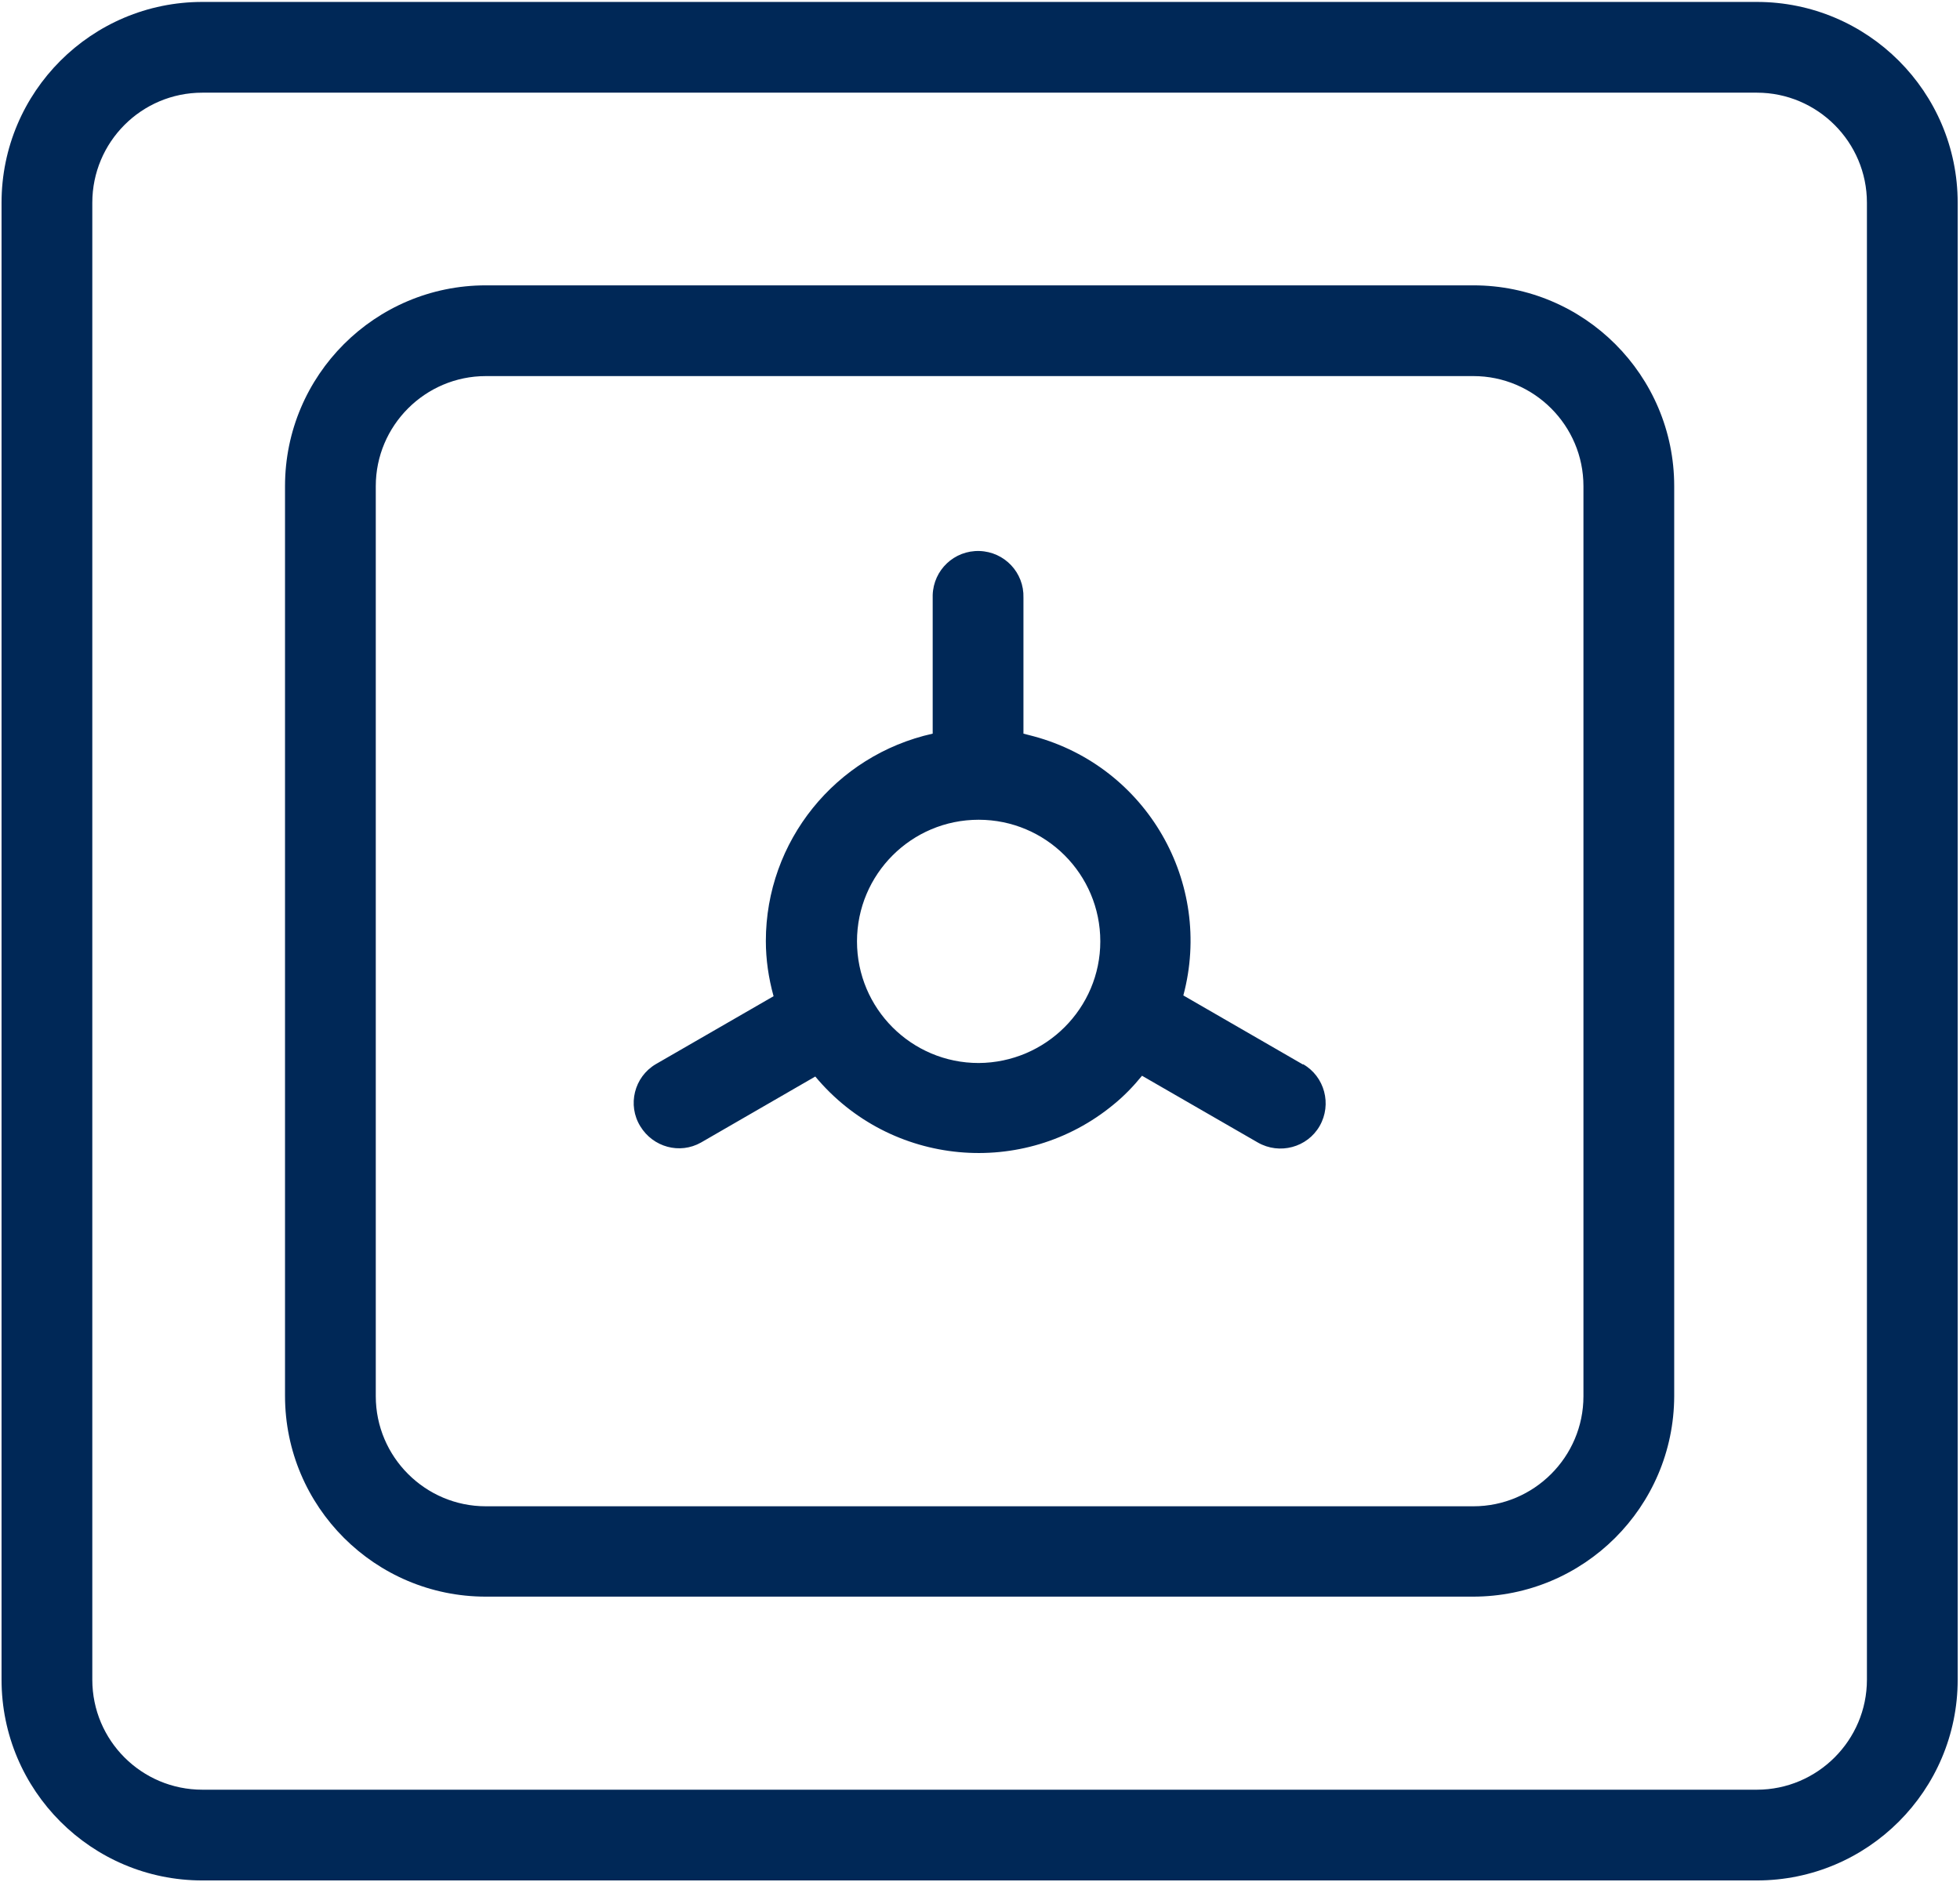
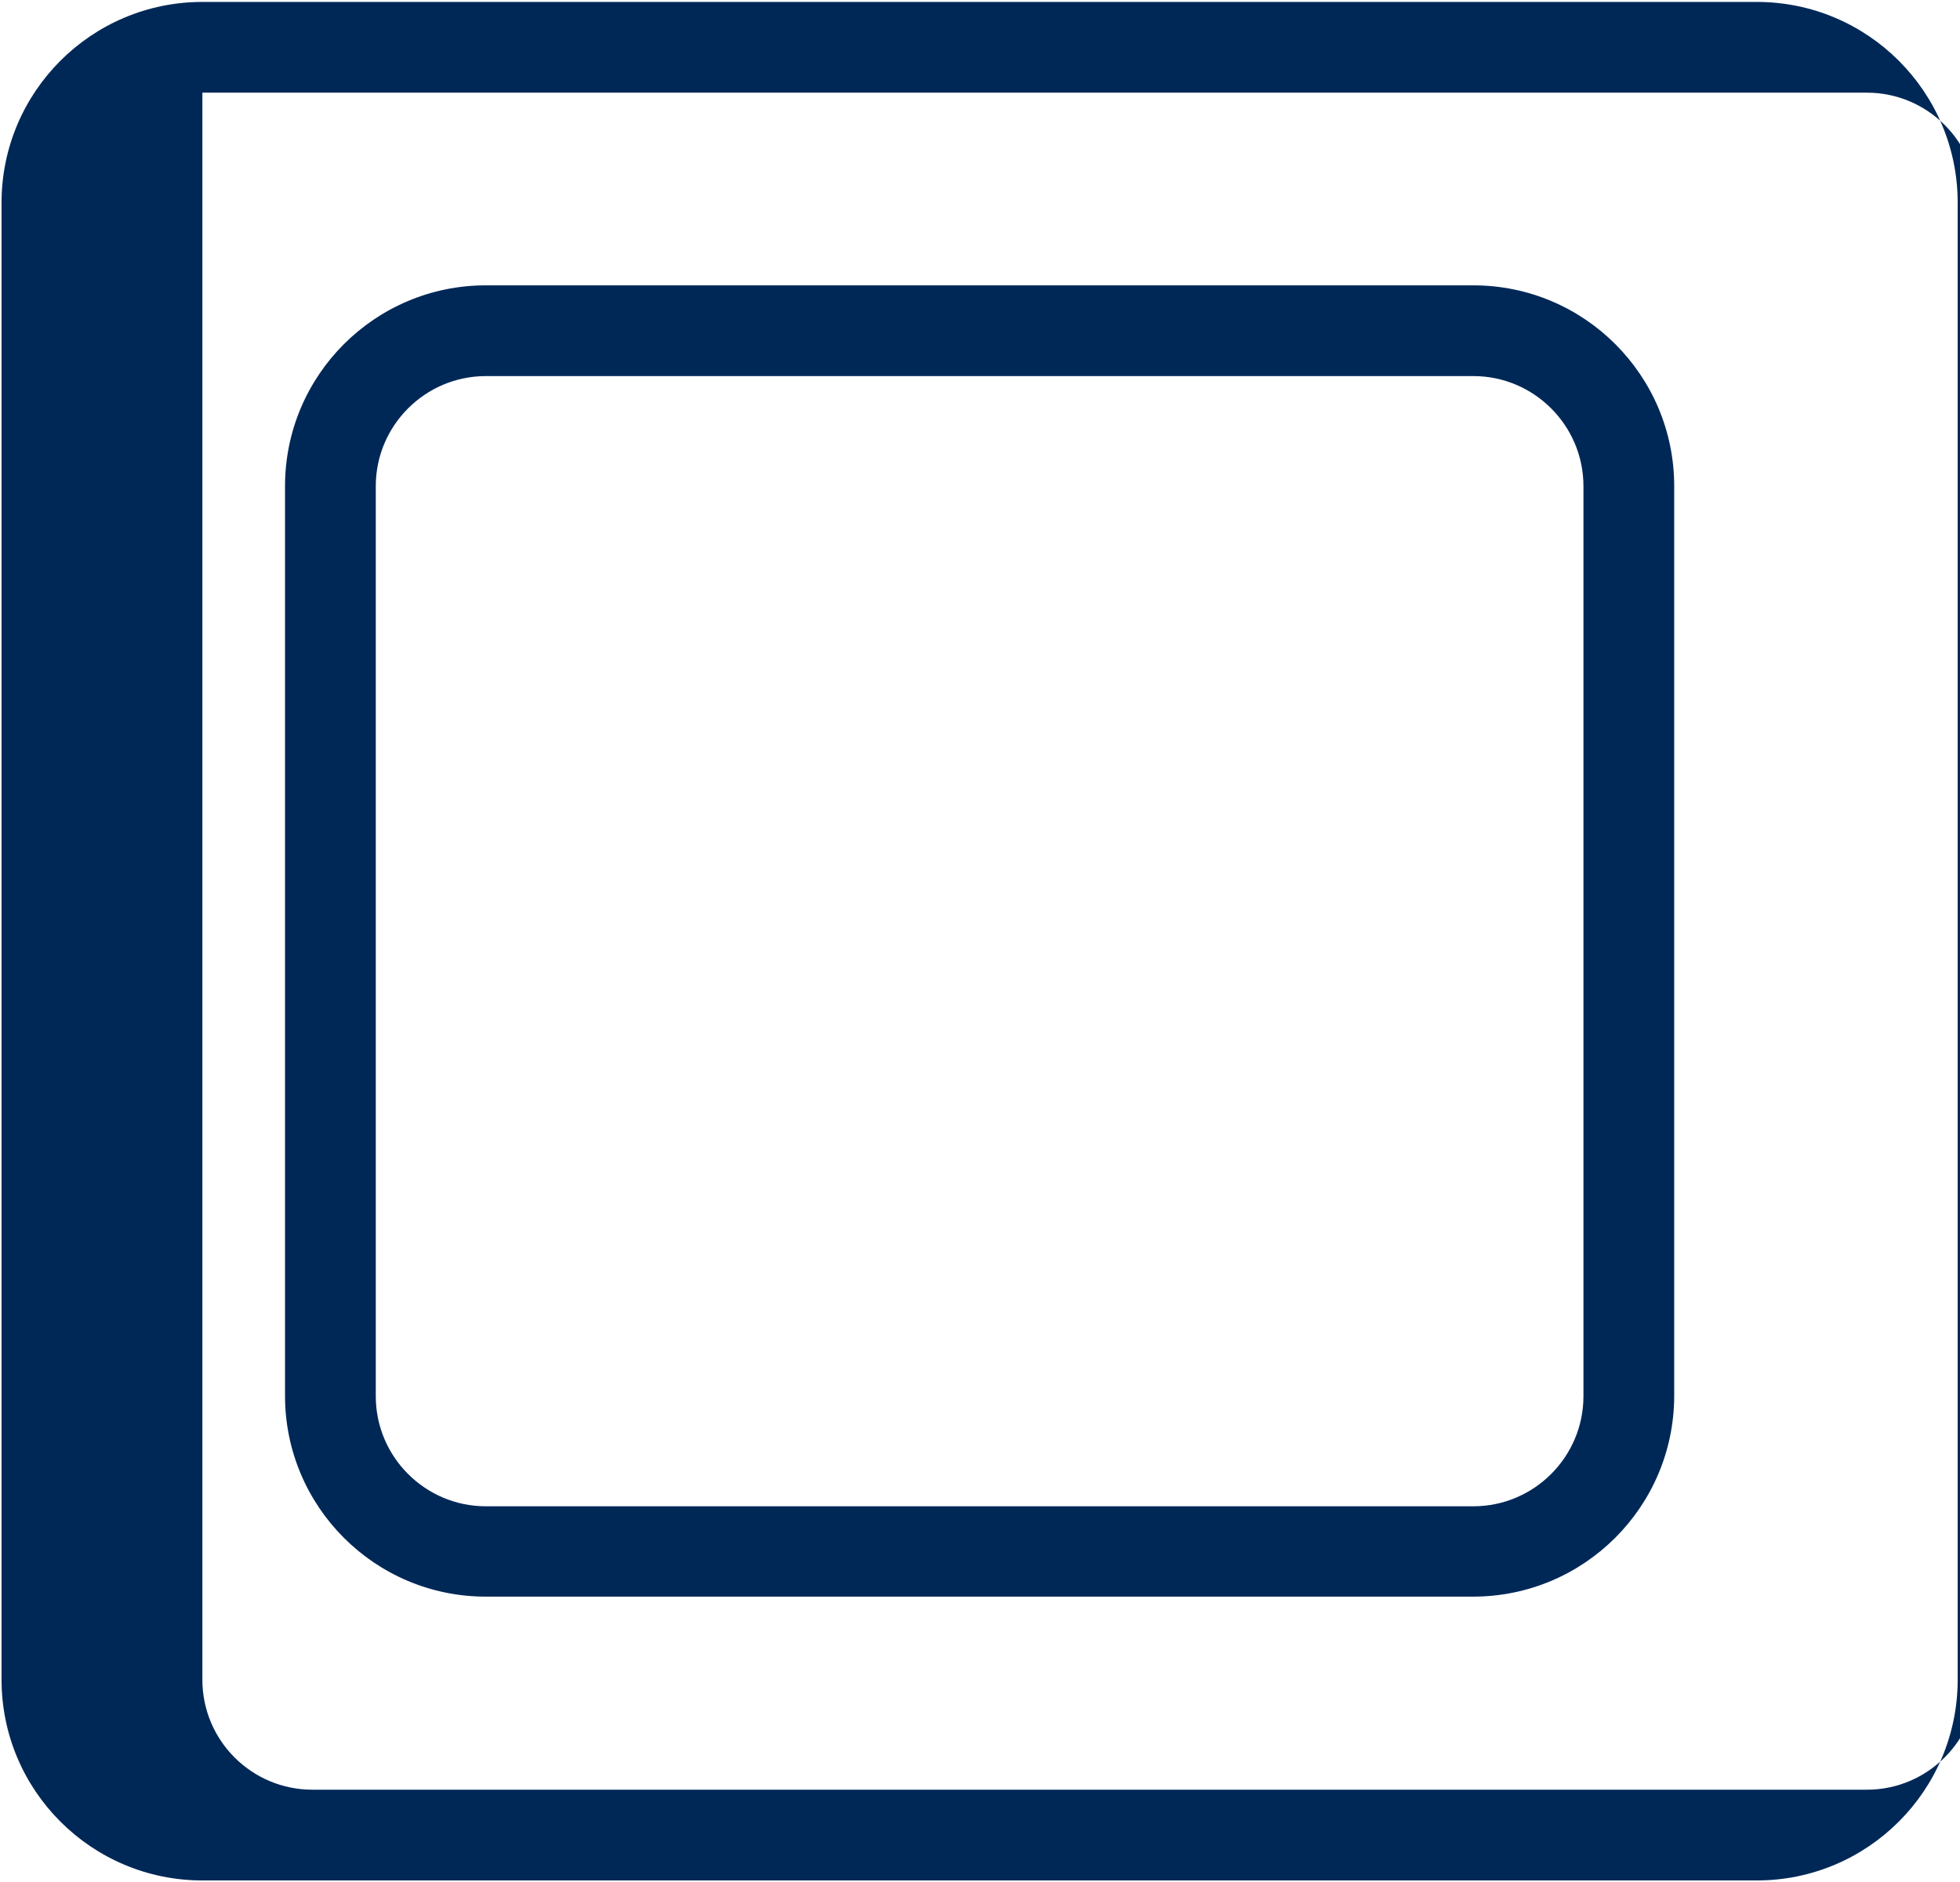
<svg xmlns="http://www.w3.org/2000/svg" version="1.1" x="0px" y="0px" viewBox="0 0 507.5 487.5" class="c-icon advantage-card__icon c-icon--protection advantage-card__icon--protection" style="color:#002857;">
-   <path fill="currentColor" d="M454.9,487H52.4c-28.7,0-52-23.3-52-52V52.5c0-28.7,23.3-52,52-52h402.5c28.7,0,52,23.3,52,52V435       C506.9,463.7,483.6,487,454.9,487z M52.4,24c-15.8,0-28.5,12.8-28.5,28.5l0,0V435c0,15.8,12.8,28.5,28.5,28.5h402.5       c15.7,0,28.5-12.8,28.5-28.5V52.5c0-15.7-12.8-28.5-28.5-28.5L52.4,24z" />
+   <path fill="currentColor" d="M454.9,487H52.4c-28.7,0-52-23.3-52-52V52.5c0-28.7,23.3-52,52-52h402.5c28.7,0,52,23.3,52,52V435       C506.9,463.7,483.6,487,454.9,487z M52.4,24l0,0V435c0,15.8,12.8,28.5,28.5,28.5h402.5       c15.7,0,28.5-12.8,28.5-28.5V52.5c0-15.7-12.8-28.5-28.5-28.5L52.4,24z" />
  <path fill="currentColor" d="M381.4,413.5H125.8c-28.7,0-52-23.3-52-52V125.9c0-28.7,23.3-52,52-52h255.7c28.7,0,52,23.3,52,52v235.7       C433.4,390.3,410.1,413.5,381.4,413.5z M125.8,97.4c-15.7,0-28.5,12.8-28.5,28.5v235.7c0,15.7,12.8,28.5,28.5,28.5h255.7      c15.7,0,28.5-12.8,28.5-28.5V125.9c0-15.7-12.8-28.5-28.5-28.5H125.8z" />
-   <path fill="currentColor" d="M337.4,275.7l-31-17.9c7.8-29.2-9.5-59.2-38.7-67.1c-0.9-0.2-1.8-0.5-2.7-0.7v-35.2c0.2-6.5-4.9-11.9-11.4-12.1      s-11.9,4.9-12.1,11.4c0,0.2,0,0.5,0,0.7v35.2c-25.2,5.6-43.2,27.9-43.2,53.7c0,4.8,0.7,9.6,2,14.3l-30.5,17.6       c-5.6,3.3-7.4,10.6-4,16.1c3.3,5.4,10.2,7.3,15.7,4.2l29.6-17.1c19.4,23.3,54,26.5,77.3,7.2c2.7-2.2,5.1-4.7,7.3-7.4l30,17.3      c5.6,3.2,12.8,1.3,16-4.3c3.2-5.6,1.3-12.8-4.3-16H337.4z M253.4,275.3c-17.4,0-31.5-14.1-31.5-31.5c0-17.4,14.1-31.5,31.5-31.5       c17.4,0,31.5,14.1,31.5,31.5c0,0,0,0,0,0C284.9,261.1,270.8,275.2,253.4,275.3z" />
</svg>